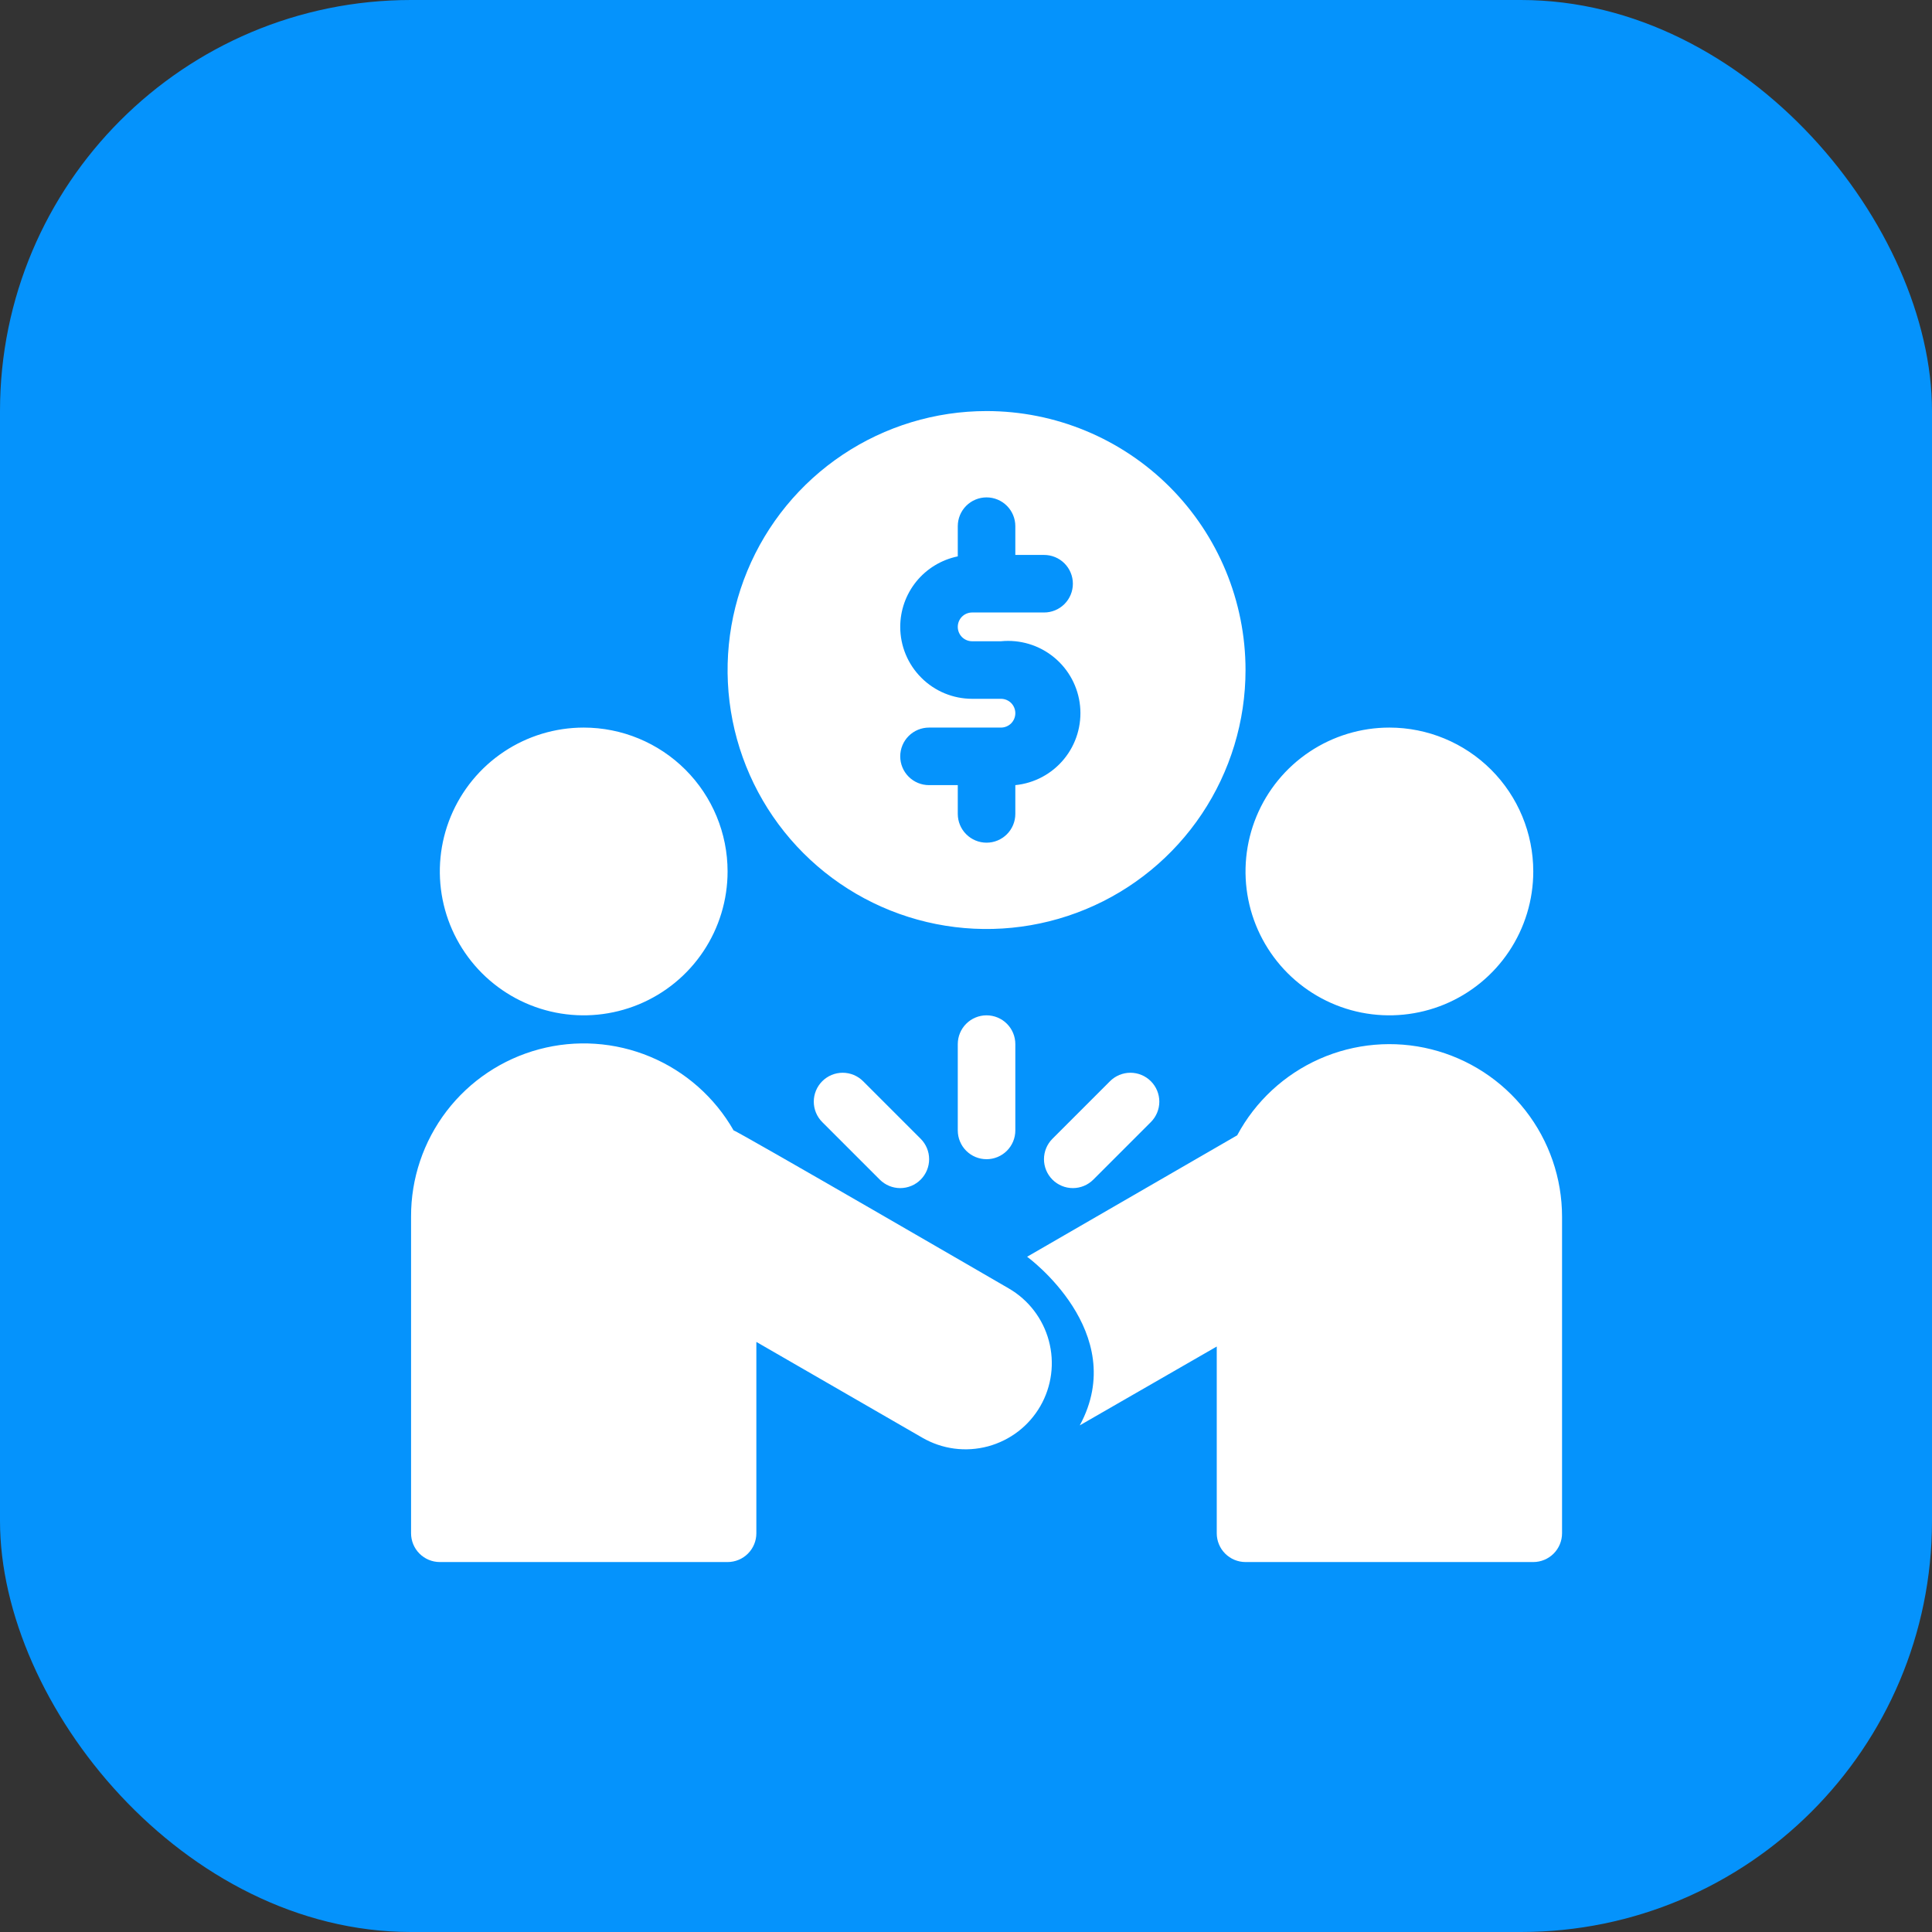
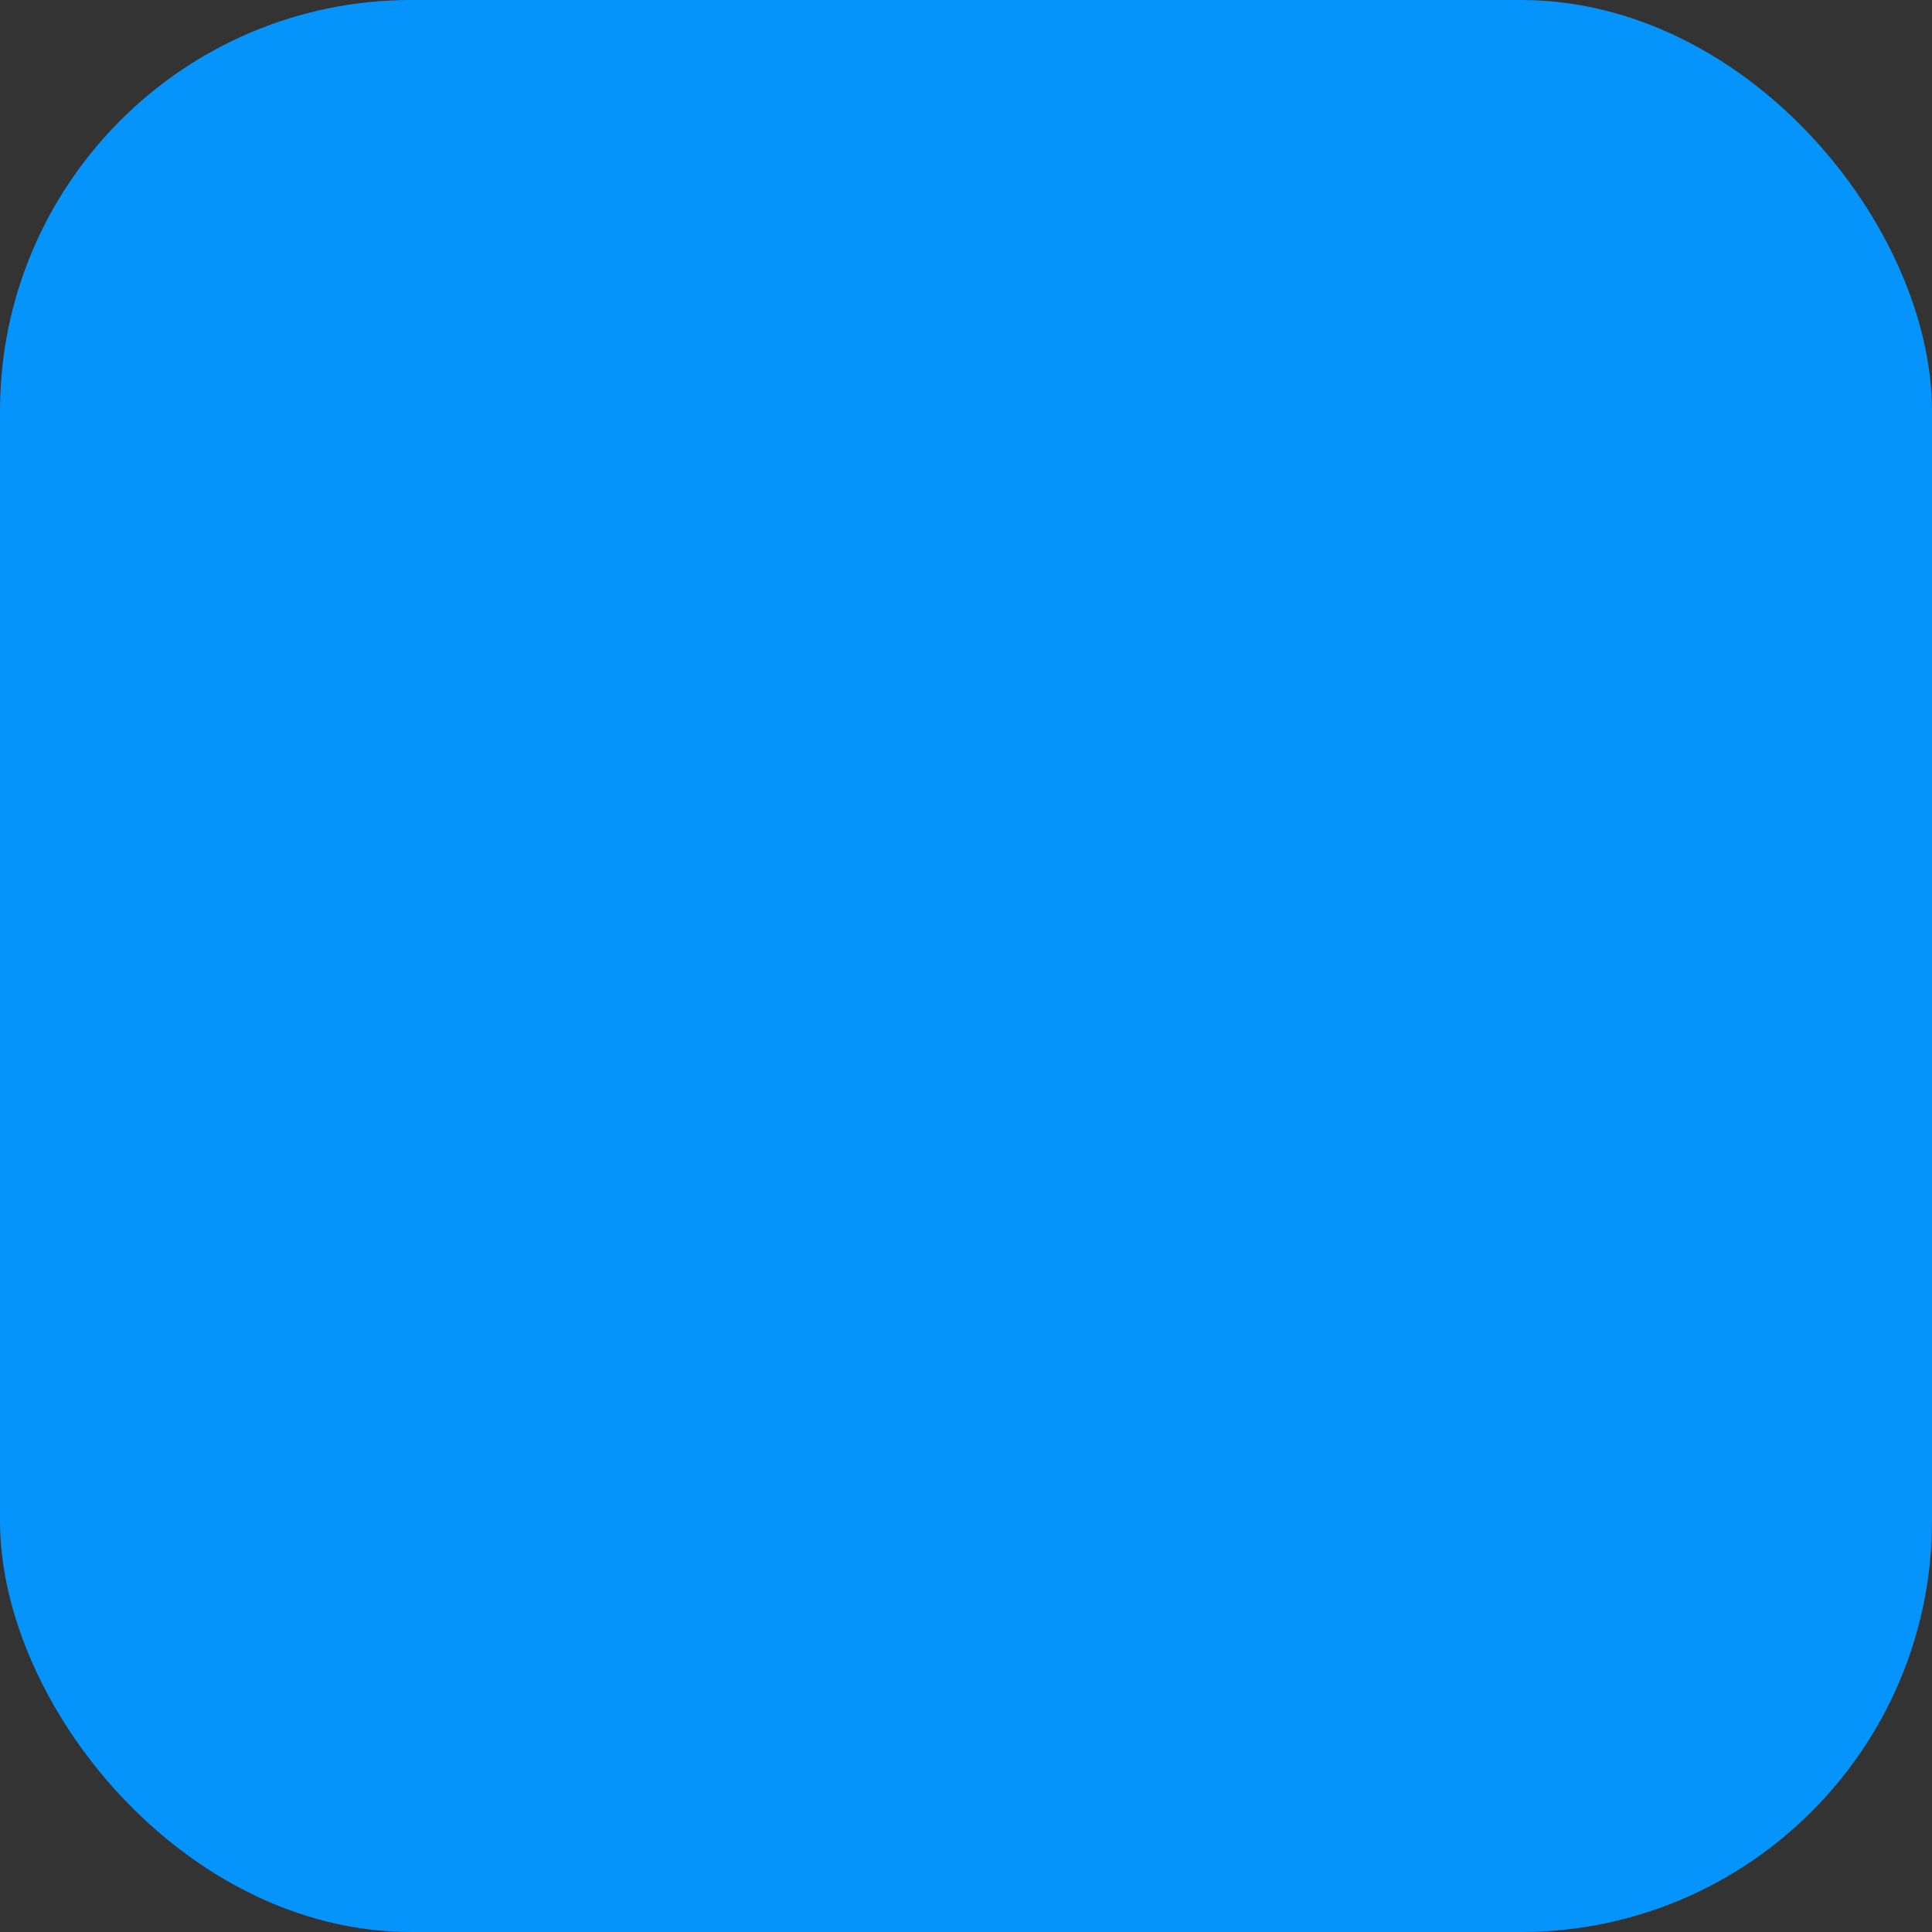
<svg xmlns="http://www.w3.org/2000/svg" width="47" height="47" viewBox="0 0 47 47" fill="none">
  <rect x="0" y="0" width="47" height="47" fill="#333333" stroke="none" />
  <rect width="47" height="47" rx="10" fill="#0593FC" />
-   <path fill-rule="evenodd" clip-rule="evenodd" d="M30.097 27.619L24.987 30.573C24.987 30.573 27.5 32.4 26.268 34.675L29.6 32.757V37.3C29.6 37.486 29.674 37.664 29.805 37.795C29.936 37.926 30.114 38 30.3 38H37.3C37.486 38 37.664 37.926 37.795 37.795C37.926 37.664 38 37.486 38 37.3V29.6C38 28.664 37.687 27.755 37.111 27.017C36.535 26.279 35.729 25.755 34.821 25.527C33.913 25.299 32.955 25.382 32.099 25.761C31.244 26.14 30.539 26.794 30.097 27.619ZM18.4 32.645L22.439 34.976C22.678 35.114 22.942 35.204 23.215 35.24C23.489 35.276 23.767 35.257 24.034 35.186C24.3 35.114 24.55 34.991 24.769 34.823C24.988 34.655 25.171 34.445 25.309 34.206C25.586 33.724 25.66 33.152 25.515 32.615C25.371 32.079 25.02 31.621 24.539 31.343C24.539 31.343 17.917 27.5 17.847 27.5C17.387 26.695 16.673 26.064 15.817 25.707C14.961 25.35 14.01 25.286 13.114 25.526C12.218 25.766 11.427 26.295 10.863 27.032C10.3 27.77 9.996 28.672 10 29.6V37.3C10 37.486 10.074 37.664 10.205 37.795C10.336 37.926 10.514 38 10.7 38H17.7C17.886 38 18.064 37.926 18.195 37.795C18.326 37.664 18.4 37.486 18.4 37.3V32.645ZM22.397 27.703L20.997 26.303C20.865 26.171 20.686 26.097 20.5 26.097C20.314 26.097 20.135 26.171 20.003 26.303C19.871 26.435 19.797 26.614 19.797 26.8C19.797 26.986 19.871 27.165 20.003 27.297L21.403 28.697C21.535 28.829 21.714 28.903 21.9 28.903C22.086 28.903 22.265 28.829 22.397 28.697C22.529 28.565 22.603 28.386 22.603 28.2C22.603 28.014 22.529 27.835 22.397 27.703ZM26.597 28.697L27.997 27.297C28.129 27.165 28.203 26.986 28.203 26.8C28.203 26.614 28.129 26.435 27.997 26.303C27.865 26.171 27.686 26.097 27.5 26.097C27.314 26.097 27.135 26.171 27.003 26.303L25.603 27.703C25.471 27.835 25.397 28.014 25.397 28.2C25.397 28.386 25.471 28.565 25.603 28.697C25.735 28.829 25.914 28.903 26.1 28.903C26.286 28.903 26.465 28.829 26.597 28.697ZM23.3 25.4V27.5C23.3 27.686 23.374 27.864 23.505 27.995C23.636 28.126 23.814 28.2 24 28.2C24.186 28.2 24.364 28.126 24.495 27.995C24.626 27.864 24.7 27.686 24.7 27.5V25.4C24.7 25.214 24.626 25.036 24.495 24.905C24.364 24.774 24.186 24.7 24 24.7C23.814 24.7 23.636 24.774 23.505 24.905C23.374 25.036 23.3 25.214 23.3 25.4ZM14.2 17.7C13.508 17.7 12.831 17.905 12.255 18.29C11.68 18.674 11.231 19.221 10.966 19.861C10.701 20.5 10.632 21.204 10.767 21.883C10.902 22.562 11.236 23.185 11.725 23.675C12.215 24.164 12.838 24.498 13.517 24.633C14.196 24.768 14.9 24.698 15.539 24.434C16.179 24.169 16.726 23.72 17.11 23.145C17.495 22.569 17.7 21.892 17.7 21.2C17.7 20.272 17.331 19.381 16.675 18.725C16.018 18.069 15.128 17.7 14.2 17.7ZM33.8 17.7C33.108 17.7 32.431 17.905 31.855 18.29C31.28 18.674 30.831 19.221 30.566 19.861C30.302 20.5 30.232 21.204 30.367 21.883C30.502 22.562 30.836 23.185 31.325 23.675C31.815 24.164 32.438 24.498 33.117 24.633C33.796 24.768 34.5 24.698 35.139 24.434C35.779 24.169 36.326 23.72 36.71 23.145C37.095 22.569 37.3 21.892 37.3 21.2C37.3 20.272 36.931 19.381 36.275 18.725C35.618 18.069 34.728 17.7 33.8 17.7ZM24 10C22.754 10 21.536 10.37 20.5 11.062C19.464 11.754 18.656 12.738 18.18 13.889C17.703 15.04 17.578 16.307 17.821 17.529C18.064 18.751 18.664 19.874 19.545 20.755C20.426 21.636 21.549 22.236 22.771 22.479C23.993 22.722 25.26 22.597 26.411 22.12C27.562 21.644 28.546 20.836 29.238 19.8C29.93 18.764 30.3 17.546 30.3 16.3C30.3 14.629 29.636 13.027 28.455 11.845C27.273 10.664 25.671 10 24 10ZM23.3 13.535C22.905 13.616 22.549 13.831 22.294 14.143C22.039 14.456 21.9 14.847 21.9 15.25C21.9 15.714 22.084 16.159 22.413 16.487C22.741 16.816 23.186 17 23.65 17H24.35C24.443 17 24.532 17.037 24.598 17.102C24.663 17.168 24.7 17.257 24.7 17.35C24.7 17.443 24.663 17.532 24.598 17.598C24.532 17.663 24.443 17.7 24.35 17.7H22.6C22.414 17.7 22.236 17.774 22.105 17.905C21.974 18.036 21.9 18.214 21.9 18.4C21.9 18.586 21.974 18.764 22.105 18.895C22.236 19.026 22.414 19.1 22.6 19.1H23.3V19.8C23.3 19.986 23.374 20.164 23.505 20.295C23.636 20.426 23.814 20.5 24 20.5C24.186 20.5 24.364 20.426 24.495 20.295C24.626 20.164 24.7 19.986 24.7 19.8V19.1C25.164 19.054 25.591 18.825 25.886 18.464C26.182 18.103 26.321 17.639 26.275 17.175C26.229 16.711 26 16.284 25.639 15.989C25.278 15.693 24.814 15.554 24.35 15.6H23.65C23.557 15.6 23.468 15.563 23.402 15.498C23.337 15.432 23.3 15.343 23.3 15.25C23.3 15.157 23.337 15.068 23.402 15.002C23.468 14.937 23.557 14.9 23.65 14.9H25.4C25.586 14.9 25.764 14.826 25.895 14.695C26.026 14.564 26.1 14.386 26.1 14.2C26.1 14.014 26.026 13.836 25.895 13.705C25.764 13.574 25.586 13.5 25.4 13.5H24.7V12.8C24.7 12.614 24.626 12.436 24.495 12.305C24.364 12.174 24.186 12.1 24 12.1C23.814 12.1 23.636 12.174 23.505 12.305C23.374 12.436 23.3 12.614 23.3 12.8V13.535Z" fill="white" />
</svg>